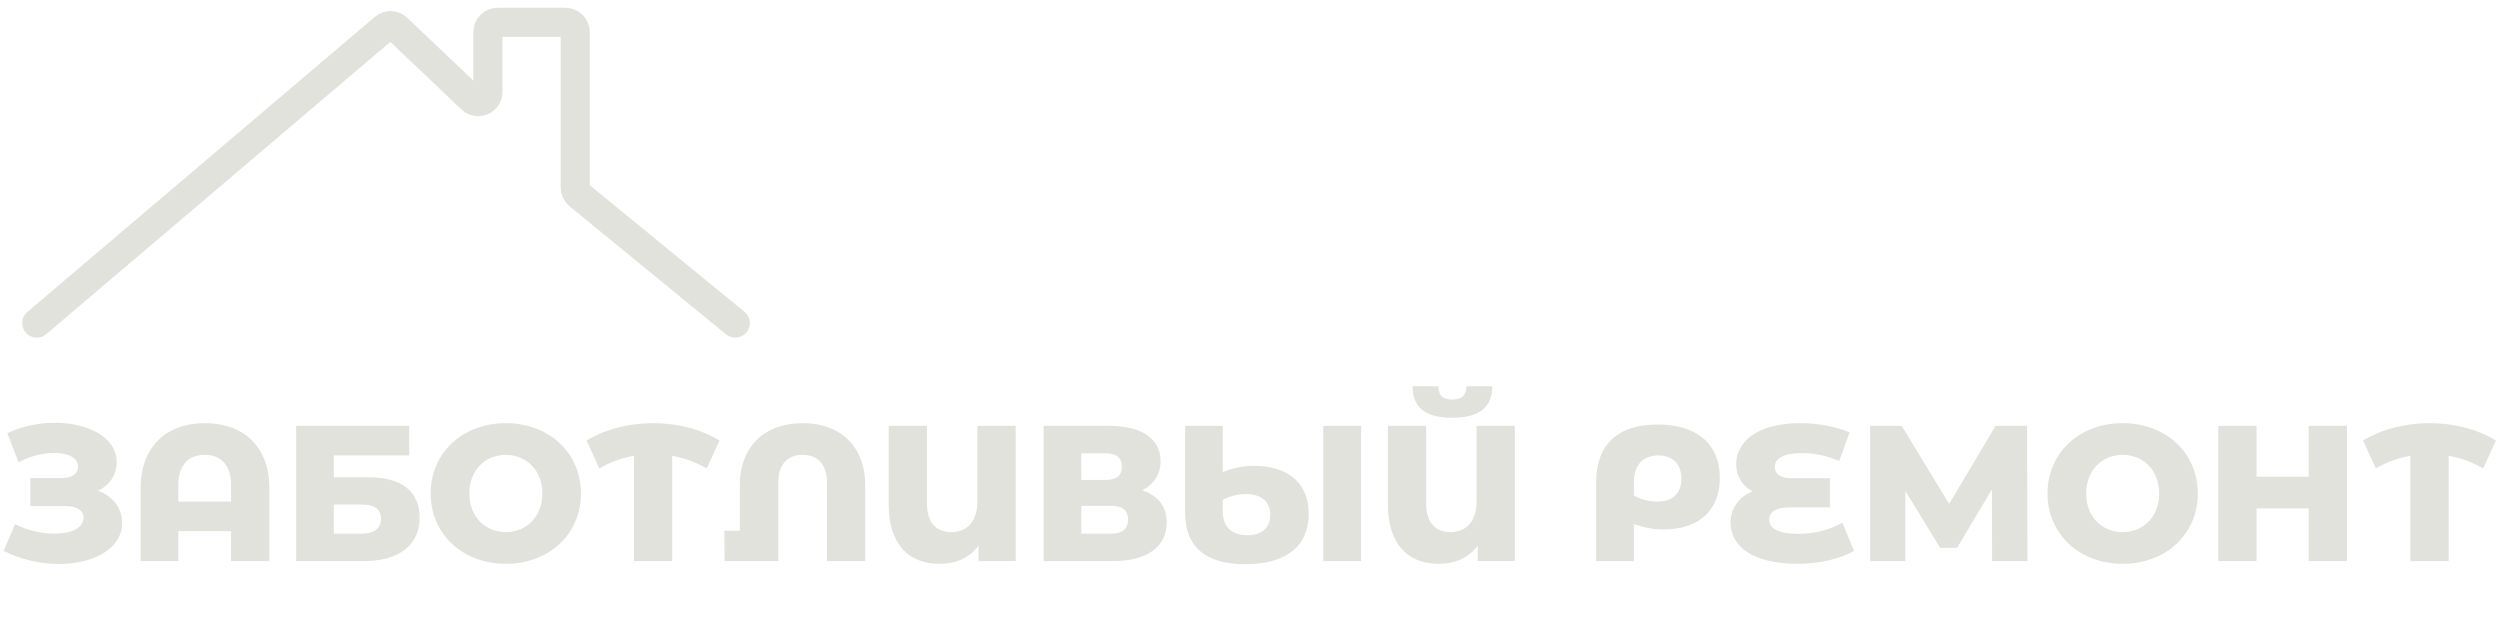
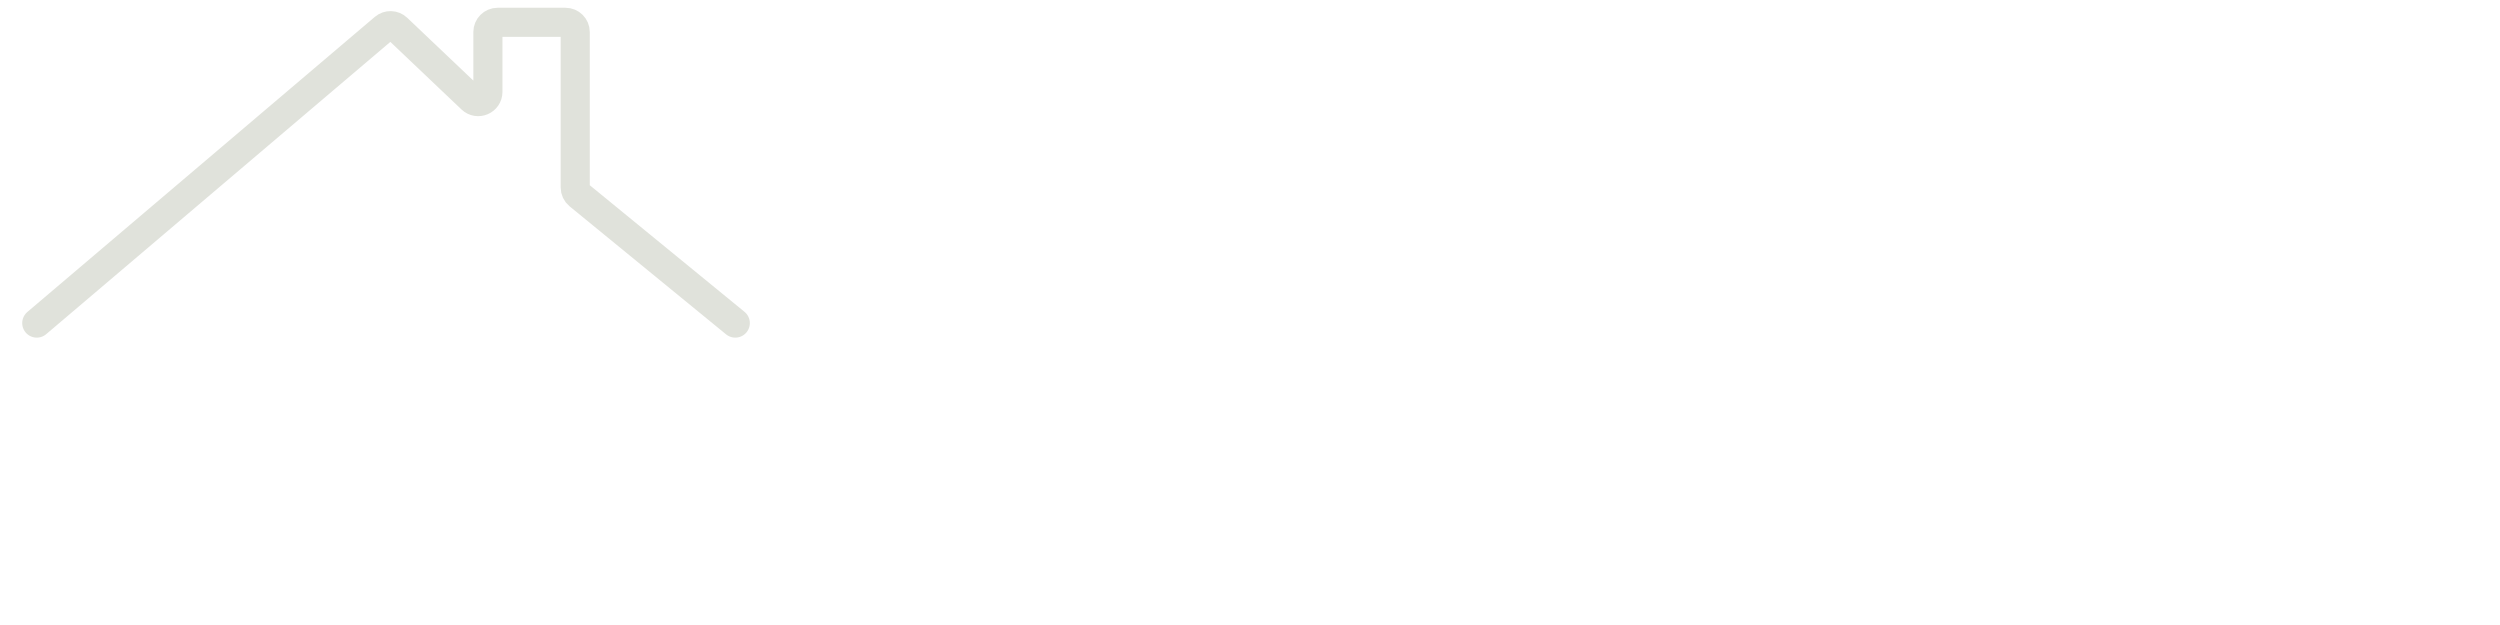
<svg xmlns="http://www.w3.org/2000/svg" width="112" height="28" viewBox="0 0 112 28" fill="none">
  <path d="M1.647 14.474L17.214 1.253C17.383 1.109 17.633 1.116 17.794 1.269L21.124 4.432C21.401 4.695 21.858 4.499 21.858 4.117V1.435C21.858 1.195 22.052 1 22.292 1H25.335C25.575 1 25.77 1.195 25.77 1.435V8.4C25.77 8.531 25.828 8.654 25.929 8.737L32.941 14.474" stroke="#E0E2DB" stroke-width="1.304" stroke-linecap="round" />
-   <path d="M4.397 21.987C5.063 22.238 5.47 22.766 5.47 23.432C5.47 24.592 4.172 25.267 2.631 25.267C1.826 25.267 0.952 25.077 0.164 24.679L0.675 23.484C1.238 23.77 1.887 23.908 2.441 23.908C3.168 23.908 3.739 23.666 3.739 23.199C3.739 22.827 3.393 22.671 2.908 22.671H1.359V21.416H2.77C3.237 21.416 3.497 21.217 3.497 20.905C3.497 20.498 3.038 20.291 2.441 20.291C1.947 20.291 1.35 20.429 0.831 20.706L0.329 19.408C0.995 19.088 1.748 18.941 2.458 18.941C3.929 18.941 5.228 19.581 5.228 20.706C5.228 21.277 4.907 21.736 4.397 21.987ZM9.183 18.958C10.897 18.958 12.066 19.996 12.066 21.866V25.137H10.352V23.796H7.989V25.137H6.301V21.866C6.301 19.996 7.47 18.958 9.183 18.958ZM7.989 22.472H10.352V21.719C10.352 20.801 9.867 20.377 9.175 20.377C8.474 20.377 7.989 20.801 7.989 21.719V22.472ZM13.268 25.137V19.079H18.331V20.403H14.956V21.381H16.523C17.994 21.381 18.799 22.022 18.799 23.19C18.799 24.419 17.873 25.137 16.297 25.137H13.268ZM14.956 23.908H16.185C16.756 23.908 17.068 23.675 17.068 23.242C17.068 22.809 16.773 22.602 16.185 22.602H14.956V23.908ZM22.661 25.259C20.722 25.259 19.294 23.926 19.294 22.108C19.294 20.291 20.722 18.958 22.661 18.958C24.599 18.958 26.027 20.291 26.027 22.108C26.027 23.926 24.599 25.259 22.661 25.259ZM22.661 23.839C23.578 23.839 24.297 23.155 24.297 22.108C24.297 21.061 23.578 20.377 22.661 20.377C21.743 20.377 21.025 21.061 21.025 22.108C21.025 23.155 21.743 23.839 22.661 23.839ZM32.234 19.737L31.663 20.983C31.169 20.706 30.667 20.516 30.113 20.421V25.137H28.4V20.421C27.846 20.516 27.335 20.706 26.851 20.983L26.279 19.737C27.136 19.217 28.183 18.958 29.257 18.958C30.33 18.958 31.386 19.217 32.234 19.737ZM35.957 18.958C37.619 18.958 38.761 19.962 38.761 21.762V25.137H37.048V21.615C37.048 20.775 36.606 20.377 35.957 20.377C35.308 20.377 34.867 20.775 34.867 21.615V25.137H32.461L32.452 23.779H33.144V21.762C33.144 19.962 34.295 18.958 35.957 18.958ZM43.787 19.079H45.501V25.137H43.839V24.445C43.441 24.982 42.835 25.259 42.082 25.259C40.662 25.259 39.814 24.315 39.814 22.61V19.079H41.528V22.558C41.528 23.432 41.961 23.839 42.61 23.839C43.276 23.839 43.787 23.415 43.787 22.472V19.079ZM51.17 21.97C51.871 22.195 52.269 22.679 52.269 23.407C52.269 24.471 51.421 25.137 49.863 25.137H46.756V19.079H49.698C51.144 19.079 51.992 19.65 51.992 20.654C51.992 21.251 51.689 21.71 51.17 21.97ZM48.443 20.308V21.502H49.534C50.019 21.502 50.261 21.303 50.261 20.905C50.261 20.516 50.019 20.308 49.534 20.308H48.443ZM49.794 23.908C50.287 23.908 50.538 23.692 50.538 23.277C50.538 22.861 50.287 22.662 49.794 22.662H48.443V23.908H49.794ZM56.173 20.87C57.705 20.87 58.631 21.641 58.631 23.026C58.631 24.462 57.619 25.276 55.793 25.276C54.001 25.276 53.092 24.497 53.092 22.956V19.079H54.78V21.148C55.273 20.957 55.697 20.87 56.173 20.87ZM59.281 19.079H60.977V25.137H59.281V19.079ZM55.879 23.978C56.537 23.978 56.909 23.64 56.909 23.06C56.909 22.454 56.485 22.134 55.819 22.134C55.455 22.134 55.074 22.229 54.78 22.394V22.913C54.78 23.597 55.178 23.978 55.879 23.978ZM65.061 18.715C63.806 18.715 63.286 18.213 63.286 17.305H64.437C64.446 17.703 64.628 17.902 65.061 17.902C65.493 17.902 65.692 17.703 65.701 17.305H66.852C66.852 18.213 66.316 18.715 65.061 18.715ZM66.151 19.079H67.865V25.137H66.203V24.445C65.805 24.982 65.199 25.259 64.446 25.259C63.027 25.259 62.178 24.315 62.178 22.61V19.079H63.892V22.558C63.892 23.432 64.325 23.839 64.974 23.839C65.641 23.839 66.151 23.415 66.151 22.472V19.079ZM74.261 19.018C76.009 19.018 77.048 19.884 77.048 21.407C77.048 22.852 76.131 23.718 74.521 23.718C74.088 23.718 73.69 23.649 73.197 23.476V25.137H71.509V21.606C71.509 19.936 72.452 19.018 74.261 19.018ZM74.235 22.472C74.936 22.472 75.326 22.108 75.326 21.442C75.326 20.793 74.945 20.403 74.296 20.403C73.603 20.403 73.197 20.836 73.197 21.589V22.195C73.482 22.368 73.854 22.472 74.235 22.472ZM82.541 23.415L83.06 24.679C82.446 25.034 81.502 25.259 80.542 25.259C78.551 25.259 77.53 24.488 77.53 23.415C77.53 22.783 77.893 22.273 78.508 22.013C78.032 21.762 77.781 21.303 77.781 20.793C77.781 19.823 78.681 18.958 80.663 18.958C81.476 18.958 82.281 19.122 82.861 19.373L82.394 20.654C81.823 20.403 81.277 20.299 80.732 20.299C79.884 20.299 79.512 20.542 79.512 20.905C79.512 21.234 79.737 21.424 80.265 21.424H81.978V22.731H80.152C79.564 22.731 79.261 22.93 79.261 23.294C79.261 23.666 79.65 23.917 80.611 23.917C81.26 23.917 82.022 23.727 82.541 23.415ZM90.83 25.137H89.246L89.237 21.926L87.679 24.54H86.918L85.36 21.996V25.137H83.784V19.079H85.195L87.324 22.576L89.401 19.079H90.812L90.83 25.137ZM95.096 25.259C93.157 25.259 91.729 23.926 91.729 22.108C91.729 20.291 93.157 18.958 95.096 18.958C97.034 18.958 98.462 20.291 98.462 22.108C98.462 23.926 97.034 25.259 95.096 25.259ZM95.096 23.839C96.013 23.839 96.731 23.155 96.731 22.108C96.731 21.061 96.013 20.377 95.096 20.377C94.178 20.377 93.46 21.061 93.46 22.108C93.46 23.155 94.178 23.839 95.096 23.839ZM103.429 19.079H105.143V25.137H103.429V22.775H101.092V25.137H99.379V19.079H101.092V21.355H103.429V19.079ZM111.819 19.737L111.248 20.983C110.755 20.706 110.253 20.516 109.699 20.421V25.137H107.985V20.421C107.431 20.516 106.921 20.706 106.436 20.983L105.865 19.737C106.722 19.217 107.769 18.958 108.842 18.958C109.915 18.958 110.971 19.217 111.819 19.737Z" fill="#E0E2DB" />
</svg>